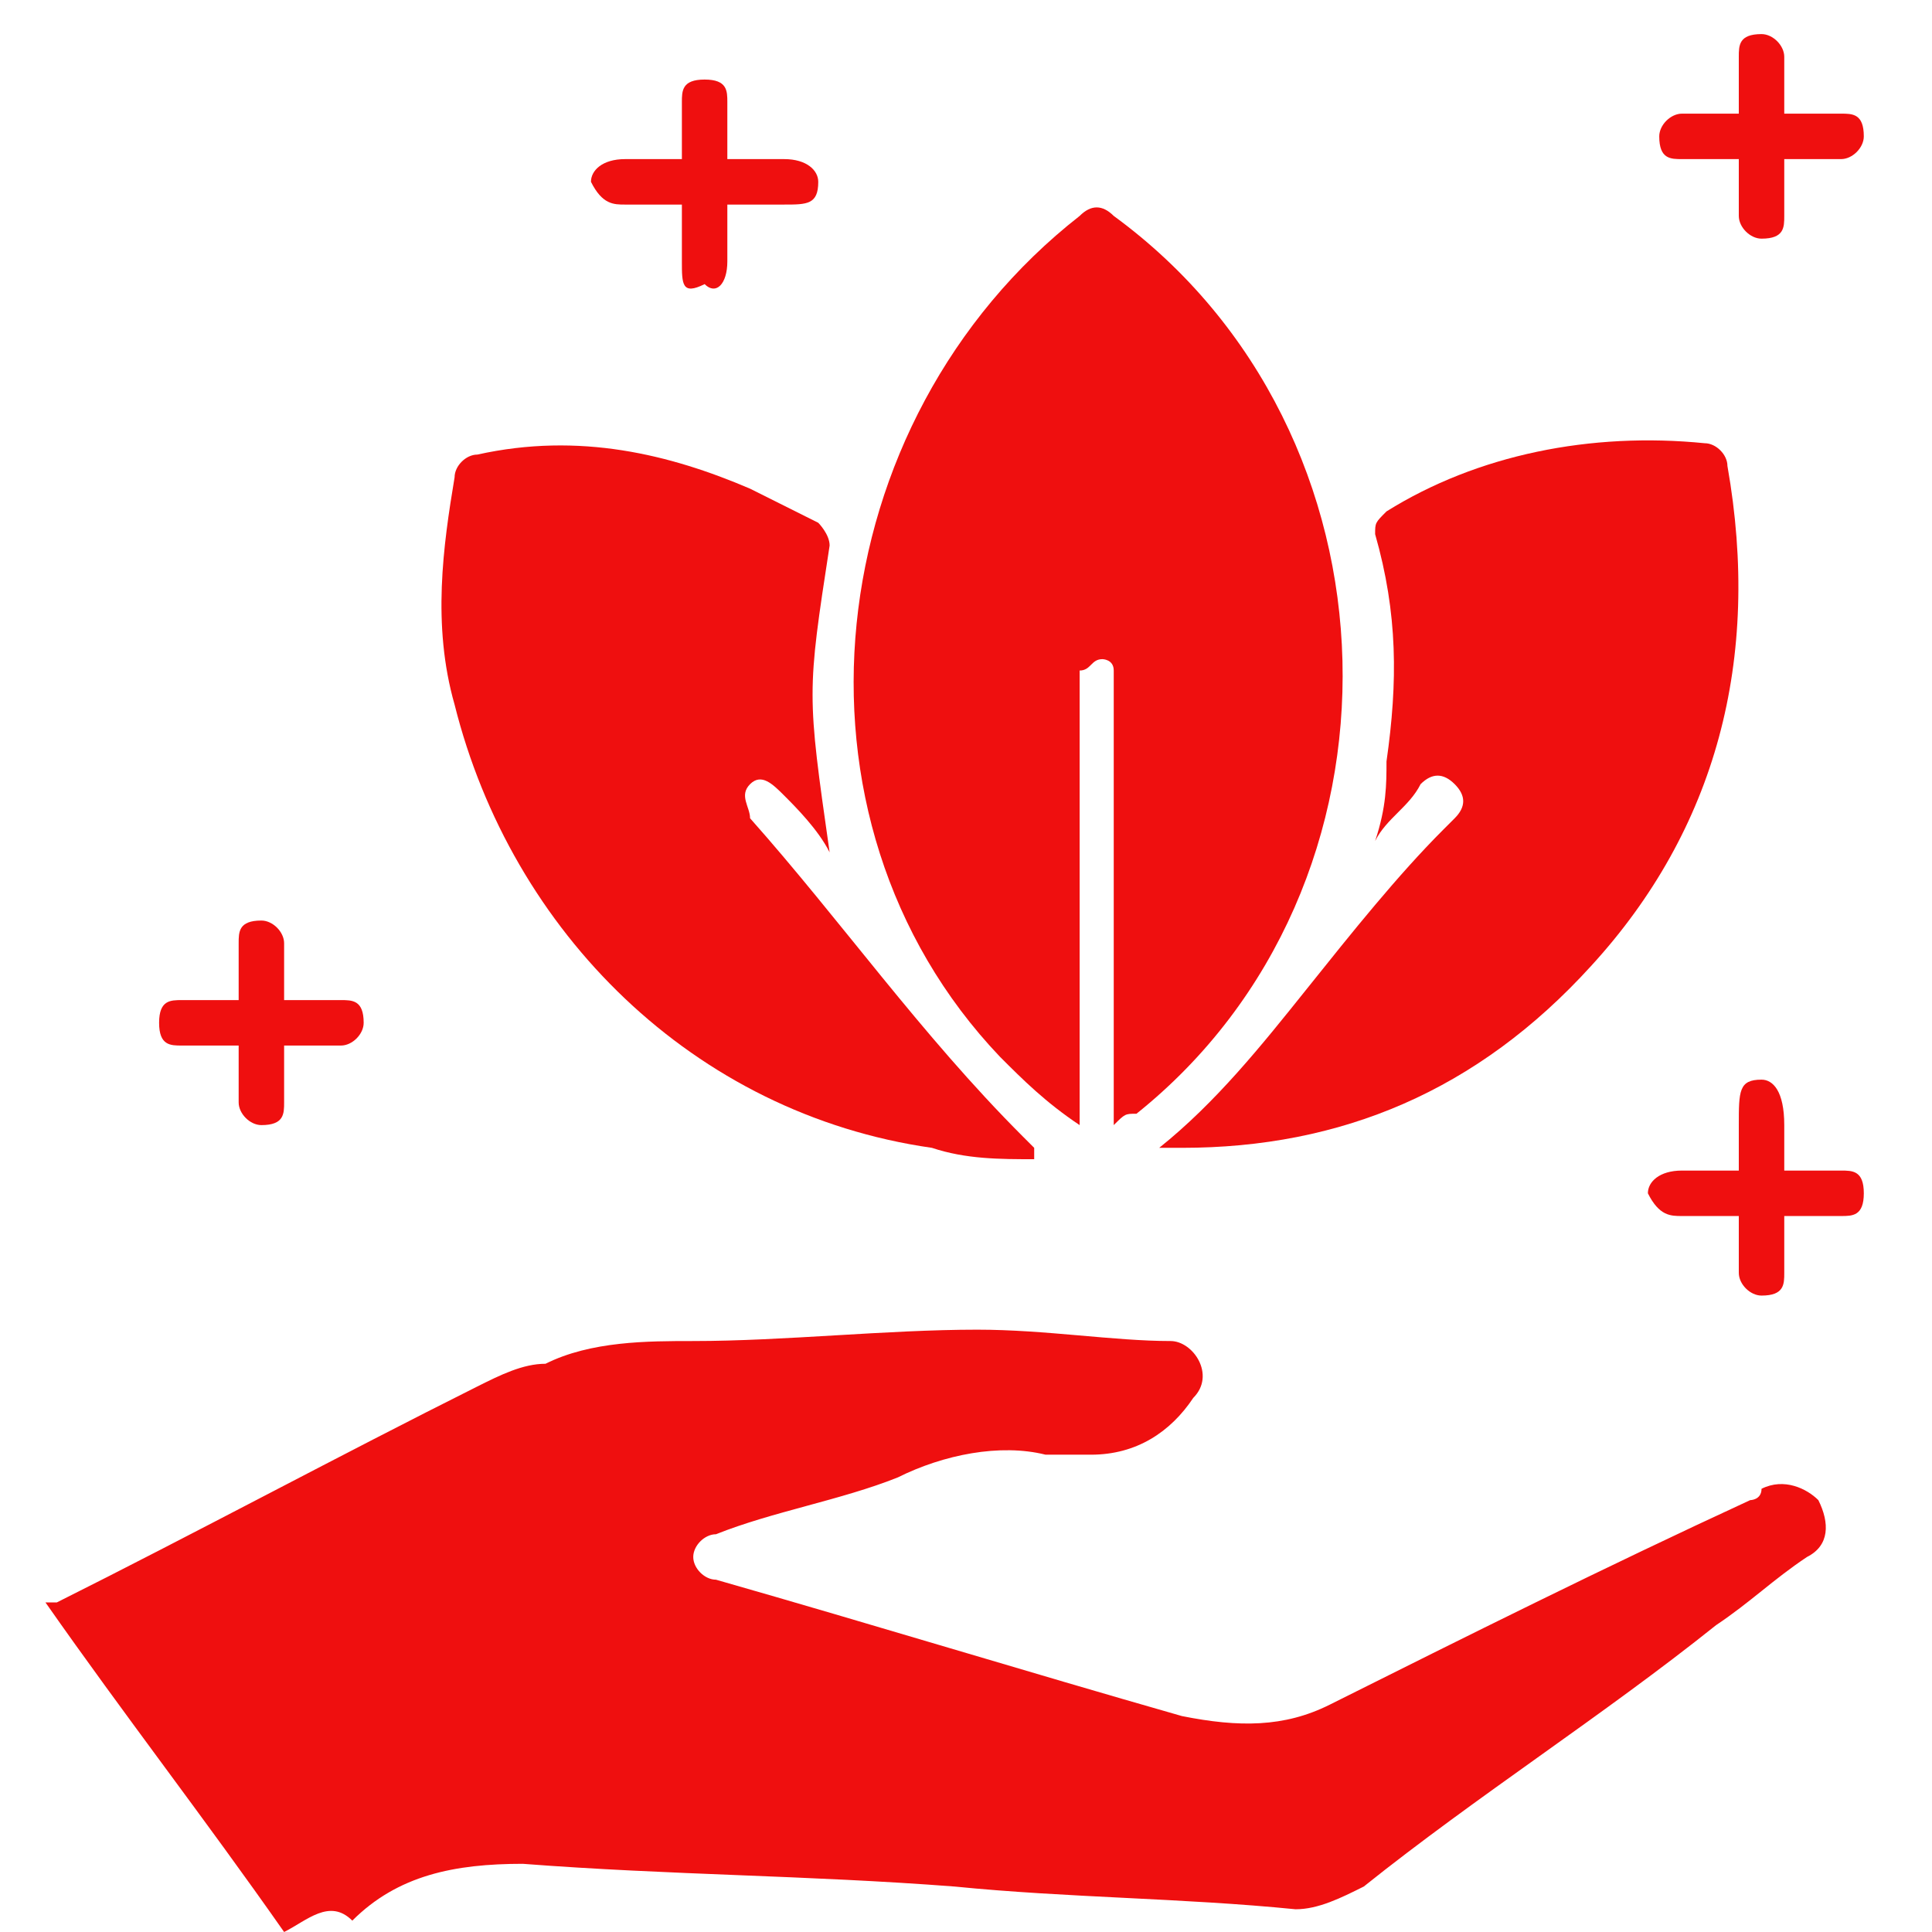
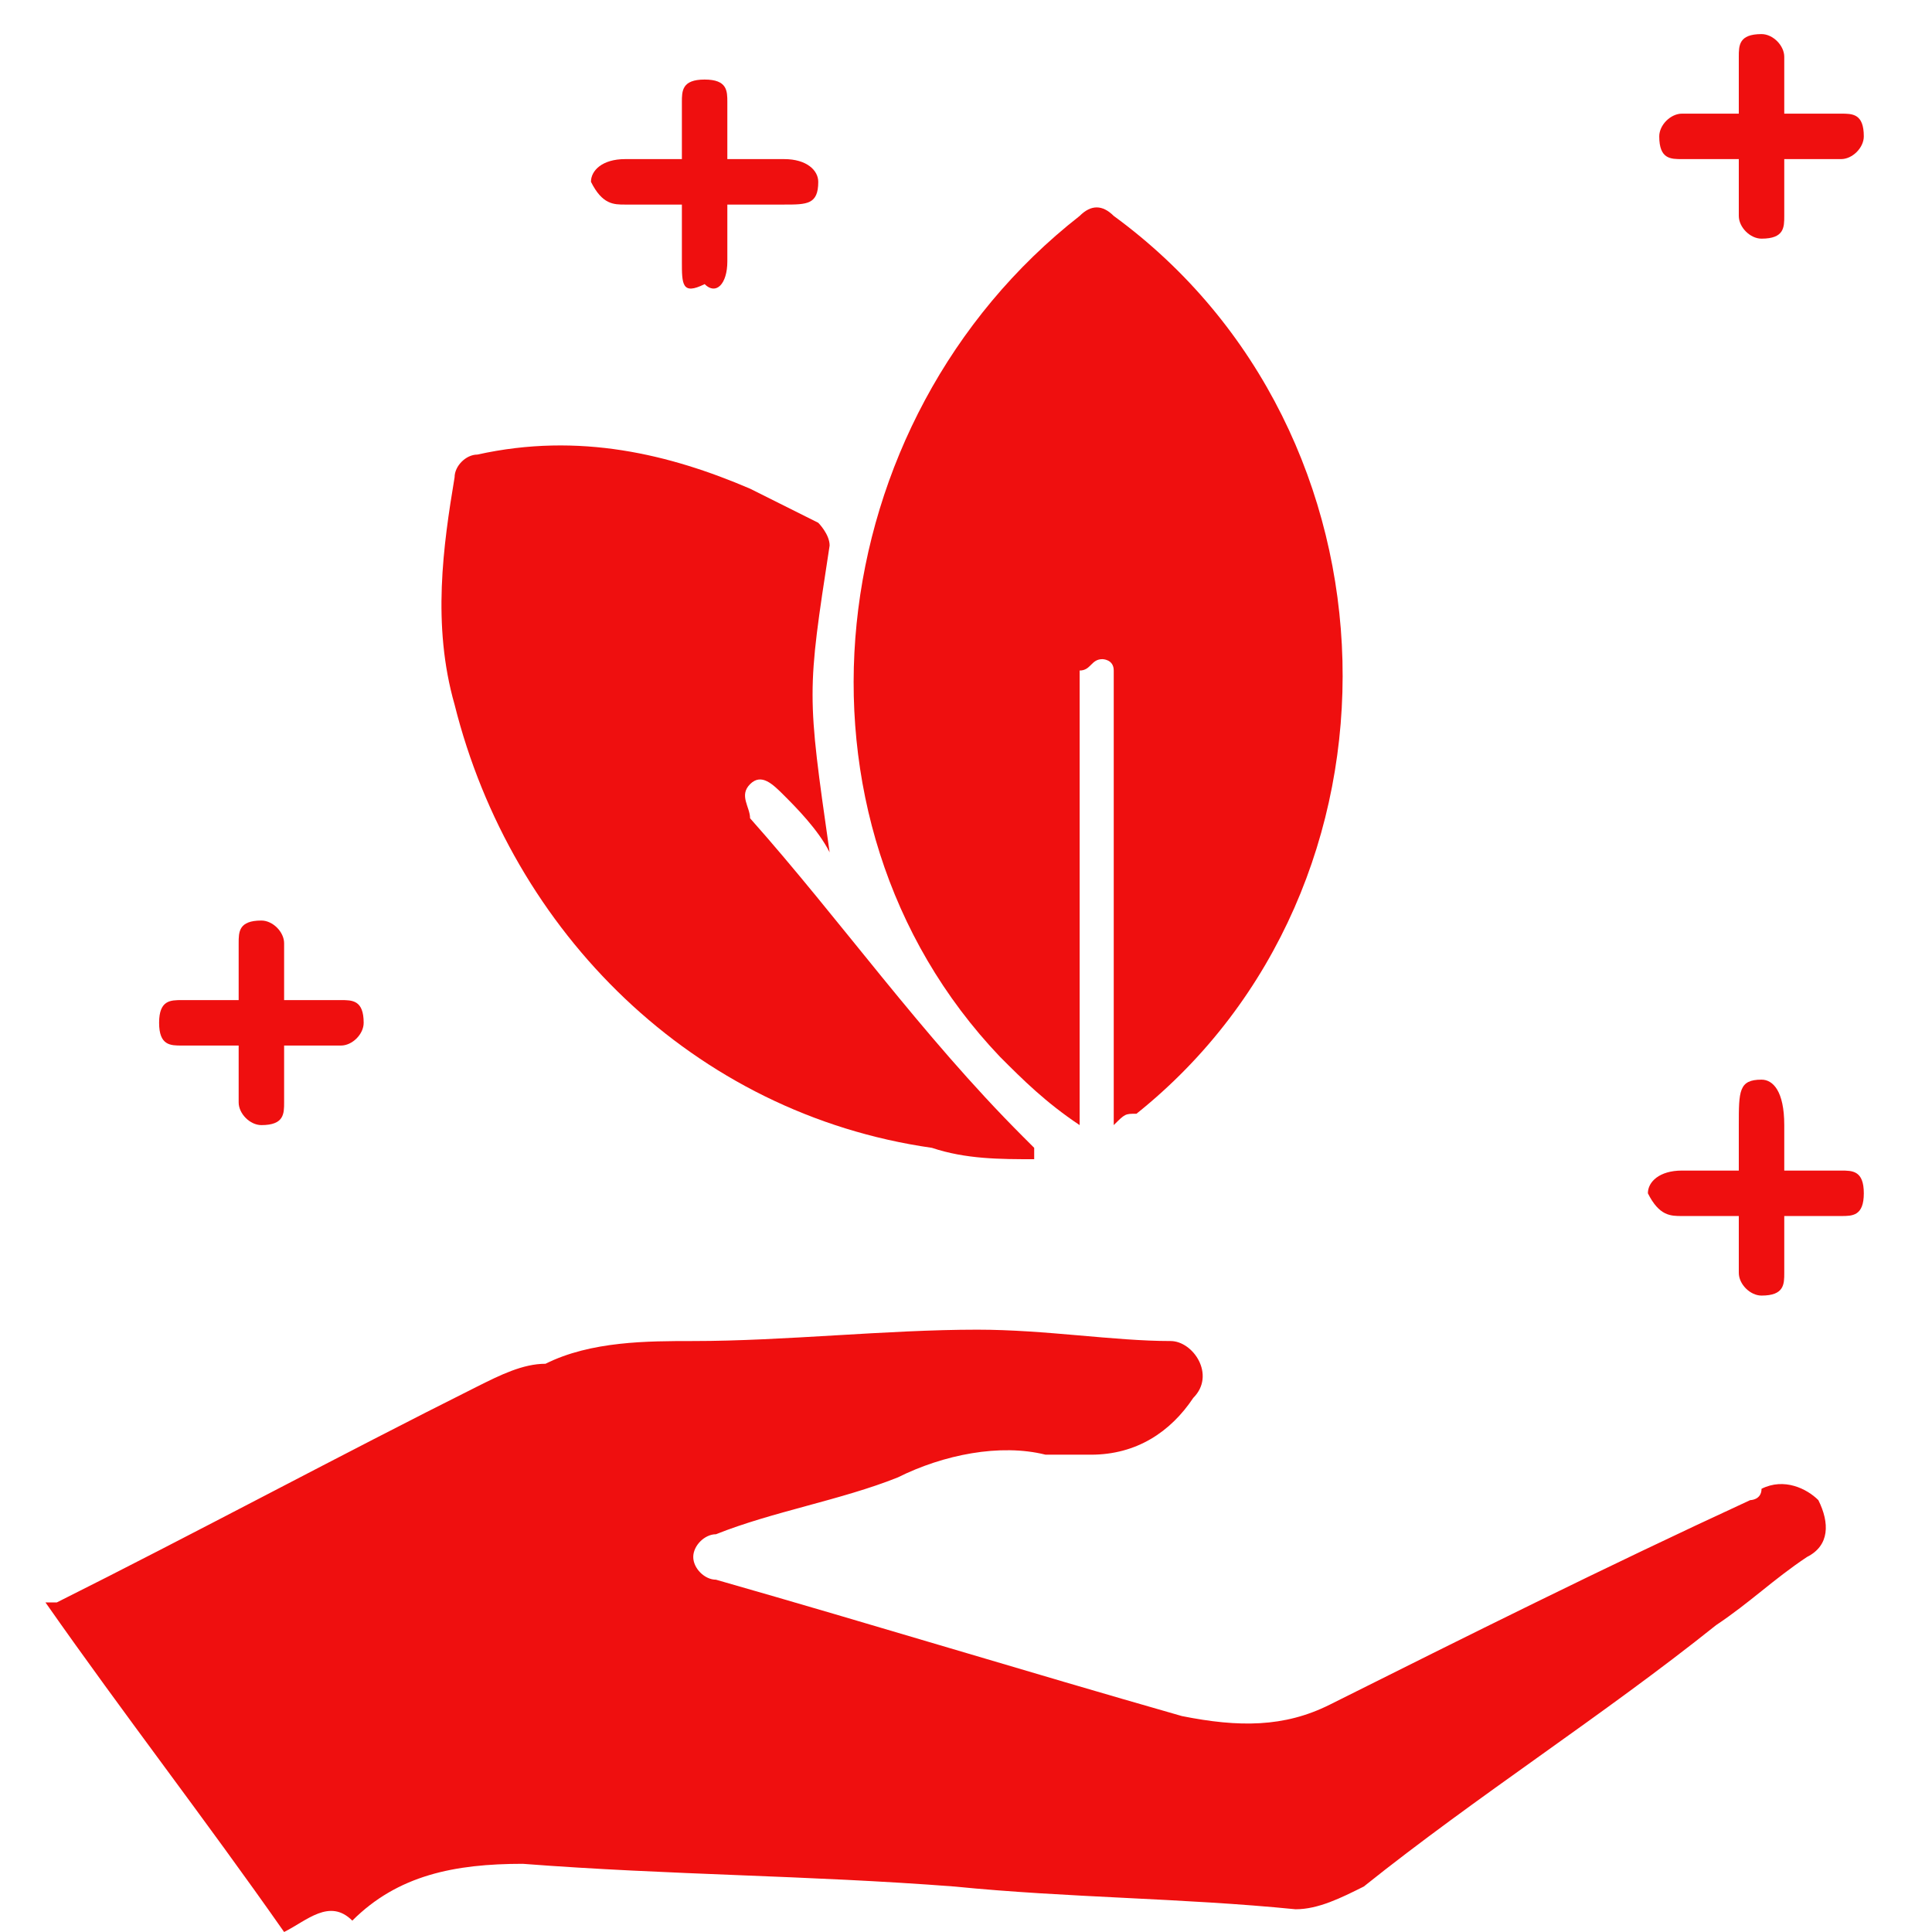
<svg xmlns="http://www.w3.org/2000/svg" version="1.1" id="Layer_1" x="0px" y="0px" viewBox="0 0 17 17" style="enable-background:new 0 0 17 17;" xml:space="preserve">
  <style type="text/css">
	.st0{fill:#EF0F0F;}
</style>
  <g>
    <path class="st0" d="M2.5,17c-0.7-1-1.4-1.9-2.1-2.9c0,0,0,0,0.1,0c1.2-0.6,2.5-1.3,3.7-1.9C4.4,12.1,4.6,12,4.8,12   c0.4-0.2,0.9-0.2,1.3-0.2c0.8,0,1.7-0.1,2.5-0.1c0.6,0,1.2,0.1,1.7,0.1c0.2,0,0.4,0.3,0.2,0.5c-0.2,0.3-0.5,0.5-0.9,0.5   c-0.1,0-0.3,0-0.4,0c-0.4-0.1-0.9,0-1.3,0.2c-0.5,0.2-1.1,0.3-1.6,0.5c-0.1,0-0.2,0.1-0.2,0.2c0,0.1,0.1,0.2,0.2,0.2   c1.4,0.4,2.7,0.8,4.1,1.2c0.5,0.1,0.9,0.1,1.3-0.1c1.2-0.6,2.4-1.2,3.7-1.8c0,0,0.1,0,0.1-0.1c0.2-0.1,0.4,0,0.5,0.1   c0.1,0.2,0.1,0.4-0.1,0.5c-0.3,0.2-0.5,0.4-0.8,0.6c-1,0.8-2.1,1.5-3.1,2.3c-0.2,0.1-0.4,0.2-0.6,0.2c-1-0.1-2-0.1-3-0.2   c-1.3-0.1-2.5-0.1-3.8-0.2c-0.6,0-1.1,0.1-1.5,0.5C2.9,16.7,2.7,16.9,2.5,17z" />
    <path class="st0" d="M9.8,9.9c0-0.1,0-0.2,0-0.2c0-1.2,0-2.3,0-3.5c0-0.1,0-0.2,0-0.3c0-0.1-0.1-0.1-0.1-0.1   c-0.1,0-0.1,0.1-0.2,0.1c0,0.1,0,0.2,0,0.3c0,1.2,0,2.3,0,3.5c0,0.1,0,0.1,0,0.2C9.2,9.7,9,9.5,8.8,9.3c-2-2.1-1.6-5.6,0.7-7.4   c0.1-0.1,0.2-0.1,0.3,0c2.6,1.9,2.7,5.9,0.2,7.9C9.9,9.8,9.9,9.8,9.8,9.9z" />
    <path class="st0" d="M7.3,7.5C7.2,7.3,7,7.1,6.9,7S6.7,6.8,6.6,6.9s0,0.2,0,0.3C7.4,8.1,8.1,9.1,9,10c0,0,0,0,0.1,0.1   c0,0,0,0,0,0.1c-0.3,0-0.6,0-0.9-0.1C6.1,9.8,4.5,8.2,4,6.2c-0.2-0.7-0.1-1.4,0-2C4,4.1,4.1,4,4.2,4c0.9-0.2,1.7,0,2.4,0.3   C6.8,4.4,7,4.5,7.2,4.6c0,0,0.1,0.1,0.1,0.2C7.1,6.1,7.1,6.1,7.3,7.5z" />
-     <path class="st0" d="M10.2,10.1c0.5-0.4,0.9-0.9,1.3-1.4c0.4-0.5,0.8-1,1.2-1.4l0.1-0.1c0.1-0.1,0.1-0.2,0-0.3   c-0.1-0.1-0.2-0.1-0.3,0c-0.1,0.2-0.3,0.3-0.4,0.5c0.1-0.3,0.1-0.5,0.1-0.7c0.1-0.7,0.1-1.3-0.1-2c0-0.1,0-0.1,0.1-0.2   C13,4,14,3.8,15,3.9c0.1,0,0.2,0.1,0.2,0.2c0.3,1.7-0.1,3.2-1.2,4.4c-1,1.1-2.2,1.6-3.6,1.6C10.3,10.1,10.3,10.1,10.2,10.1z" />
    <path class="st0" d="M2.1,8.8c0-0.2,0-0.4,0-0.5s0-0.2,0.2-0.2c0.1,0,0.2,0.1,0.2,0.2c0,0.2,0,0.3,0,0.5c0.2,0,0.4,0,0.5,0   s0.2,0,0.2,0.2c0,0.1-0.1,0.2-0.2,0.2c-0.2,0-0.3,0-0.5,0c0,0.2,0,0.3,0,0.5c0,0.1,0,0.2-0.2,0.2c-0.1,0-0.2-0.1-0.2-0.2   c0-0.2,0-0.3,0-0.5c-0.2,0-0.4,0-0.5,0S1.4,9.2,1.4,9s0.1-0.2,0.2-0.2C1.7,8.8,1.9,8.8,2.1,8.8z" />
    <path class="st0" d="M15.3,1c0-0.2,0-0.4,0-0.5s0-0.2,0.2-0.2c0.1,0,0.2,0.1,0.2,0.2c0,0.2,0,0.3,0,0.5c0.2,0,0.3,0,0.5,0   c0.1,0,0.2,0,0.2,0.2c0,0.1-0.1,0.2-0.2,0.2c-0.2,0-0.3,0-0.5,0c0,0.2,0,0.4,0,0.5c0,0.1,0,0.2-0.2,0.2c-0.1,0-0.2-0.1-0.2-0.2   c0-0.2,0-0.3,0-0.5c-0.2,0-0.4,0-0.5,0s-0.2,0-0.2-0.2c0-0.1,0.1-0.2,0.2-0.2C15,1,15.1,1,15.3,1z" />
    <path class="st0" d="M6.4,1.8c0,0.2,0,0.4,0,0.5c0,0.2-0.1,0.3-0.2,0.2C6,2.6,6,2.5,6,2.3C6,2.2,6,2,6,1.8c-0.2,0-0.3,0-0.5,0   c-0.1,0-0.2,0-0.3-0.2c0-0.1,0.1-0.2,0.3-0.2c0.2,0,0.3,0,0.5,0C6,1.2,6,1,6,0.9s0-0.2,0.2-0.2s0.2,0.1,0.2,0.2c0,0.2,0,0.3,0,0.5   c0.2,0,0.3,0,0.5,0s0.3,0.1,0.3,0.2c0,0.2-0.1,0.2-0.3,0.2C6.7,1.8,6.6,1.8,6.4,1.8z" />
    <path class="st0" d="M15.7,10.7c0,0.2,0,0.4,0,0.5s0,0.2-0.2,0.2c-0.1,0-0.2-0.1-0.2-0.2c0-0.2,0-0.3,0-0.5c-0.2,0-0.3,0-0.5,0   c-0.1,0-0.2,0-0.3-0.2c0-0.1,0.1-0.2,0.3-0.2s0.3,0,0.5,0c0-0.1,0-0.2,0-0.4c0-0.3,0-0.4,0.2-0.4c0.1,0,0.2,0.1,0.2,0.4   c0,0.1,0,0.2,0,0.4c0.2,0,0.4,0,0.5,0s0.2,0,0.2,0.2s-0.1,0.2-0.2,0.2S15.9,10.7,15.7,10.7z" />
  </g>
</svg>